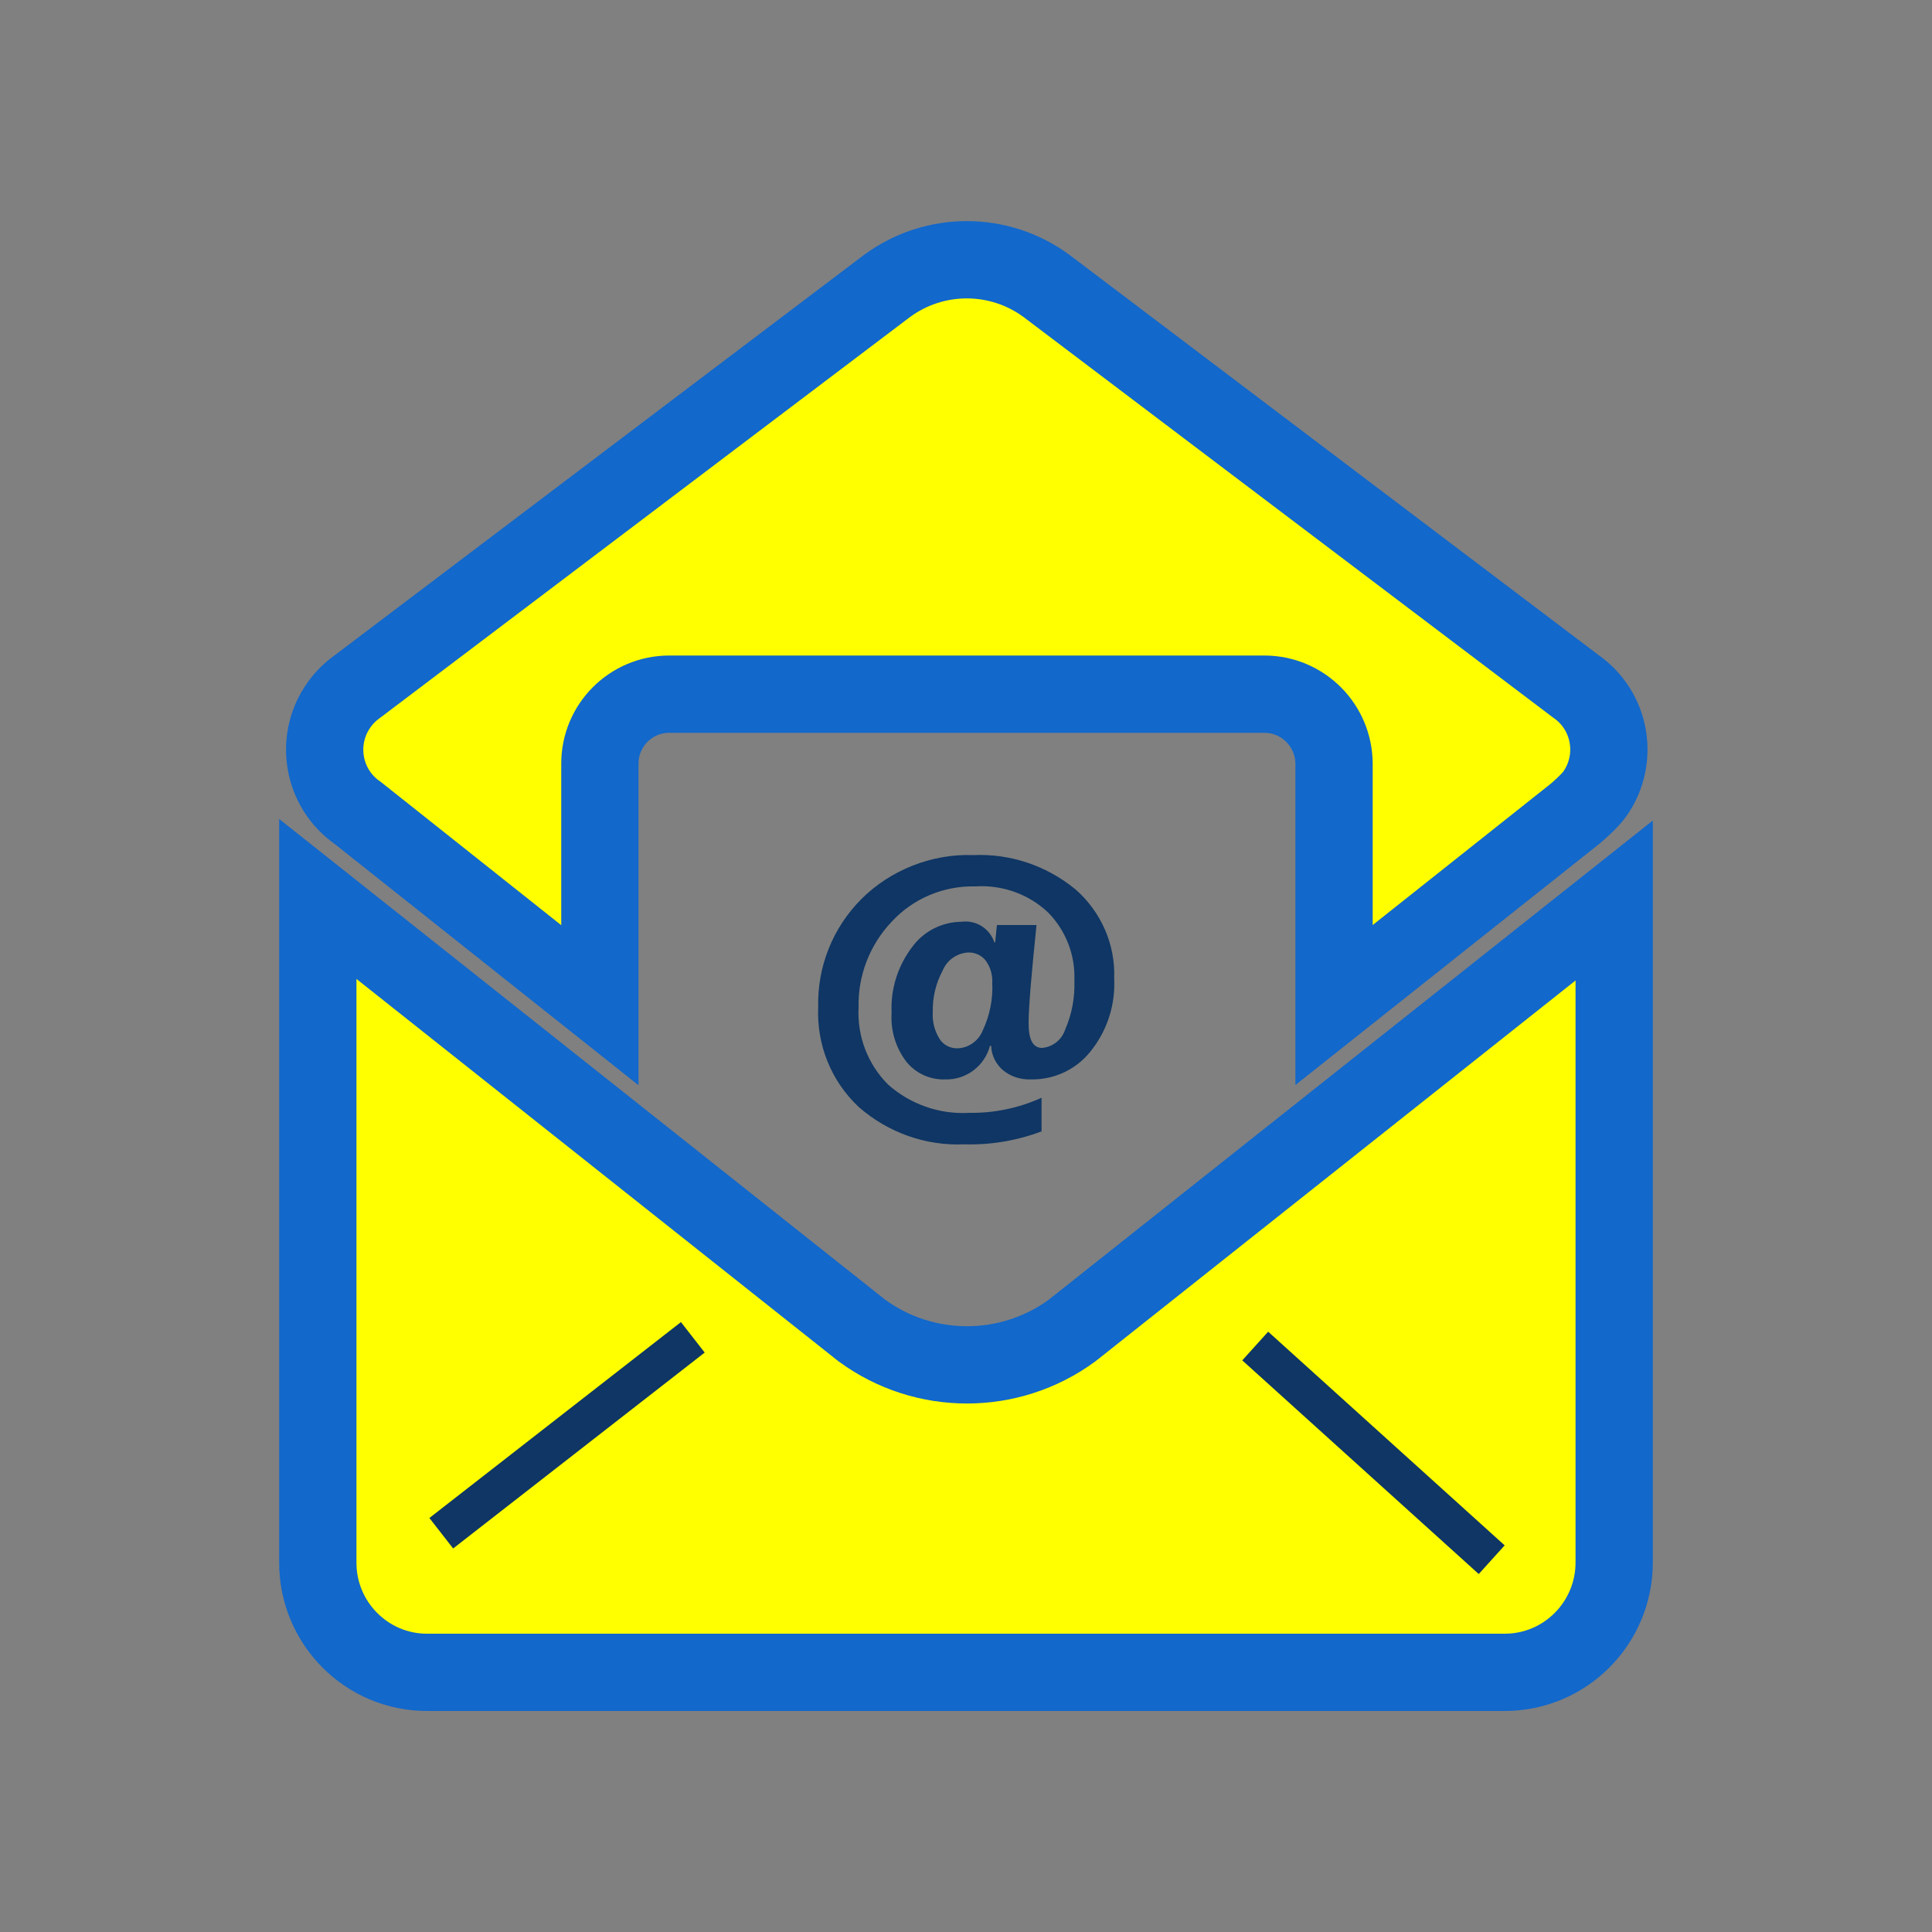
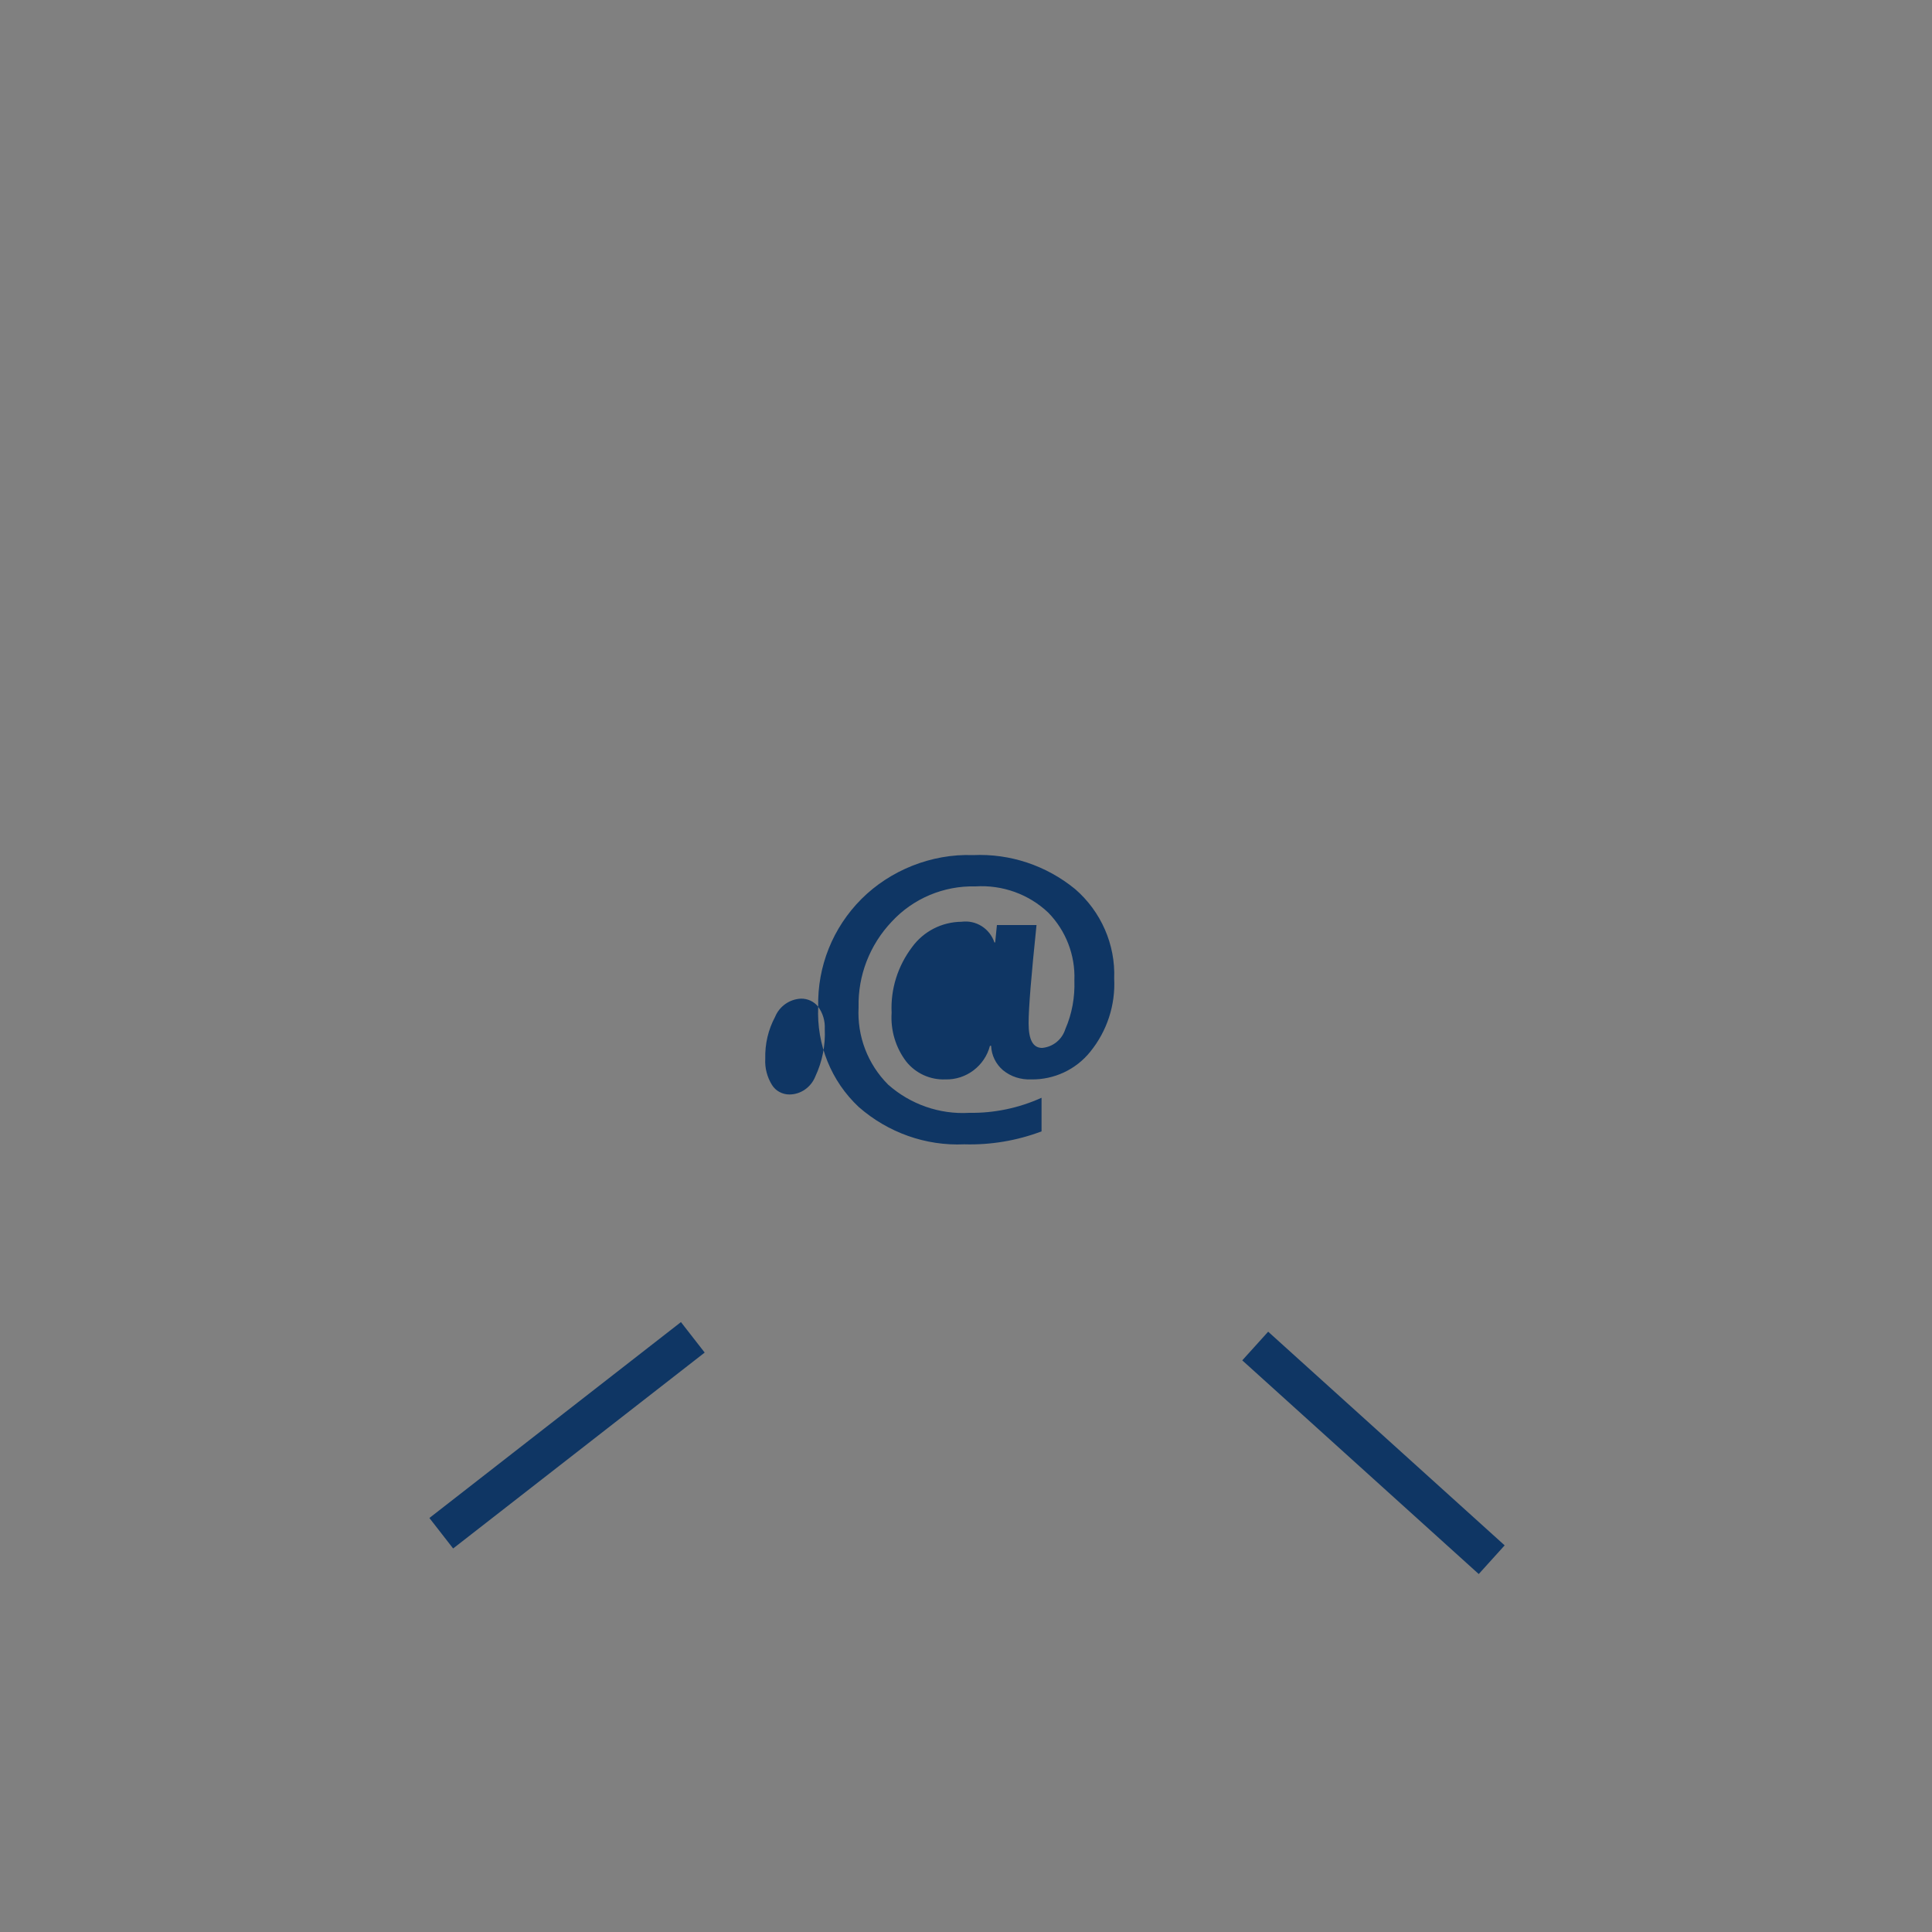
<svg xmlns="http://www.w3.org/2000/svg" id="email-address" viewBox="0 0 100 100">
  <rect x="0" y="0" width="100" height="100" fill="#808080" stroke="none" />
-   <path d="M77.89,86.56H22.1c-3.13,0-5.66-2.56-5.65-5.69v-34.34l28.15,22.33c3.24,2.38,7.66,2.38,10.9,0l28.05-22.25v34.26c0,3.13-2.52,5.68-5.65,5.69h-.01ZM81.55,42.1l-12.5,9.92v-12.47c0-1.99-1.6-3.61-3.59-3.62h-30.82c-1.99,0-3.6,1.62-3.59,3.61h0v12.49l-12.53-9.95c-1.82-1.26-2.26-3.76-.99-5.57.27-.39.61-.72.99-.99l27.38-20.71c2.46-1.82,5.82-1.82,8.28,0l27.38,20.71c1.82,1.26,2.26,3.76.99,5.57-.27.39-1,1.01-1,1.01Z" style="fill: #ff0; stroke: #1268cb; stroke-miterlimit: 10; stroke-width: 4px;" />
-   <path d="M42.35,52.12c-.05-2.1.76-4.11,2.24-5.59s3.62-2.35,5.77-2.27c1.92-.09,3.8.54,5.29,1.76,1.34,1.16,2.09,2.87,2.02,4.63.07,1.37-.37,2.72-1.24,3.79-.74.92-1.87,1.45-3.06,1.43-.53.02-1.05-.14-1.46-.48-.37-.32-.59-.77-.61-1.26h-.06c-.27,1.04-1.23,1.77-2.31,1.74-.78.03-1.53-.31-2.02-.92-.55-.72-.82-1.62-.76-2.53-.06-1.23.32-2.42,1.06-3.4.6-.82,1.54-1.3,2.56-1.31.75-.1,1.46.35,1.7,1.07h.04l.09-.9h2.05c-.27,2.6-.41,4.29-.41,5.09,0,.85.23,1.27.7,1.27.56-.05,1.03-.43,1.2-.97.35-.8.5-1.66.47-2.53.05-1.3-.44-2.57-1.35-3.5-1.01-.96-2.38-1.45-3.78-1.36-1.63-.04-3.21.62-4.32,1.82-1.14,1.2-1.76,2.79-1.72,4.44-.08,1.49.47,2.94,1.53,4,1.15,1.02,2.66,1.55,4.2,1.46,1.29.02,2.57-.25,3.74-.78v1.74c-1.27.48-2.64.71-4,.67-2,.09-3.95-.61-5.46-1.93-1.43-1.34-2.19-3.23-2.1-5.19M51.02,49.72c-.21-.27-.55-.43-.9-.42-.59.03-1.11.4-1.33.94-.36.67-.53,1.41-.51,2.17-.03.48.1.96.35,1.36.19.31.54.49.9.49.59,0,1.12-.38,1.34-.93.36-.77.53-1.61.49-2.46.02-.42-.1-.82-.34-1.15h0Z" style="fill: #0f3664; fill-rule: evenodd;" />
+   <path d="M42.35,52.12c-.05-2.1.76-4.11,2.24-5.59s3.62-2.35,5.77-2.27c1.92-.09,3.8.54,5.29,1.76,1.34,1.16,2.09,2.87,2.02,4.63.07,1.37-.37,2.72-1.24,3.79-.74.92-1.87,1.45-3.06,1.43-.53.02-1.05-.14-1.46-.48-.37-.32-.59-.77-.61-1.26h-.06c-.27,1.04-1.23,1.77-2.31,1.74-.78.03-1.53-.31-2.02-.92-.55-.72-.82-1.62-.76-2.53-.06-1.23.32-2.42,1.06-3.4.6-.82,1.54-1.3,2.56-1.31.75-.1,1.46.35,1.7,1.07h.04l.09-.9h2.05c-.27,2.6-.41,4.29-.41,5.09,0,.85.23,1.27.7,1.27.56-.05,1.03-.43,1.2-.97.35-.8.5-1.66.47-2.53.05-1.3-.44-2.57-1.35-3.5-1.01-.96-2.38-1.45-3.78-1.36-1.63-.04-3.21.62-4.32,1.82-1.14,1.2-1.76,2.79-1.72,4.44-.08,1.49.47,2.94,1.53,4,1.15,1.02,2.66,1.55,4.2,1.46,1.29.02,2.57-.25,3.74-.78v1.74c-1.27.48-2.64.71-4,.67-2,.09-3.95-.61-5.46-1.93-1.43-1.34-2.19-3.23-2.1-5.19c-.21-.27-.55-.43-.9-.42-.59.03-1.11.4-1.33.94-.36.67-.53,1.41-.51,2.17-.03.48.1.96.35,1.36.19.31.54.49.9.49.59,0,1.12-.38,1.34-.93.36-.77.53-1.61.49-2.46.02-.42-.1-.82-.34-1.15h0Z" style="fill: #0f3664; fill-rule: evenodd;" />
  <line x1="35.86" y1="69.22" x2="22.84" y2="79.36" style="fill: none; stroke: #0f3664; stroke-miterlimit: 10; stroke-width: 2px;" />
  <line x1="77.21" y1="80.73" x2="64.97" y2="69.67" style="fill: none; stroke: #0f3664; stroke-miterlimit: 10; stroke-width: 2px;" />
</svg>